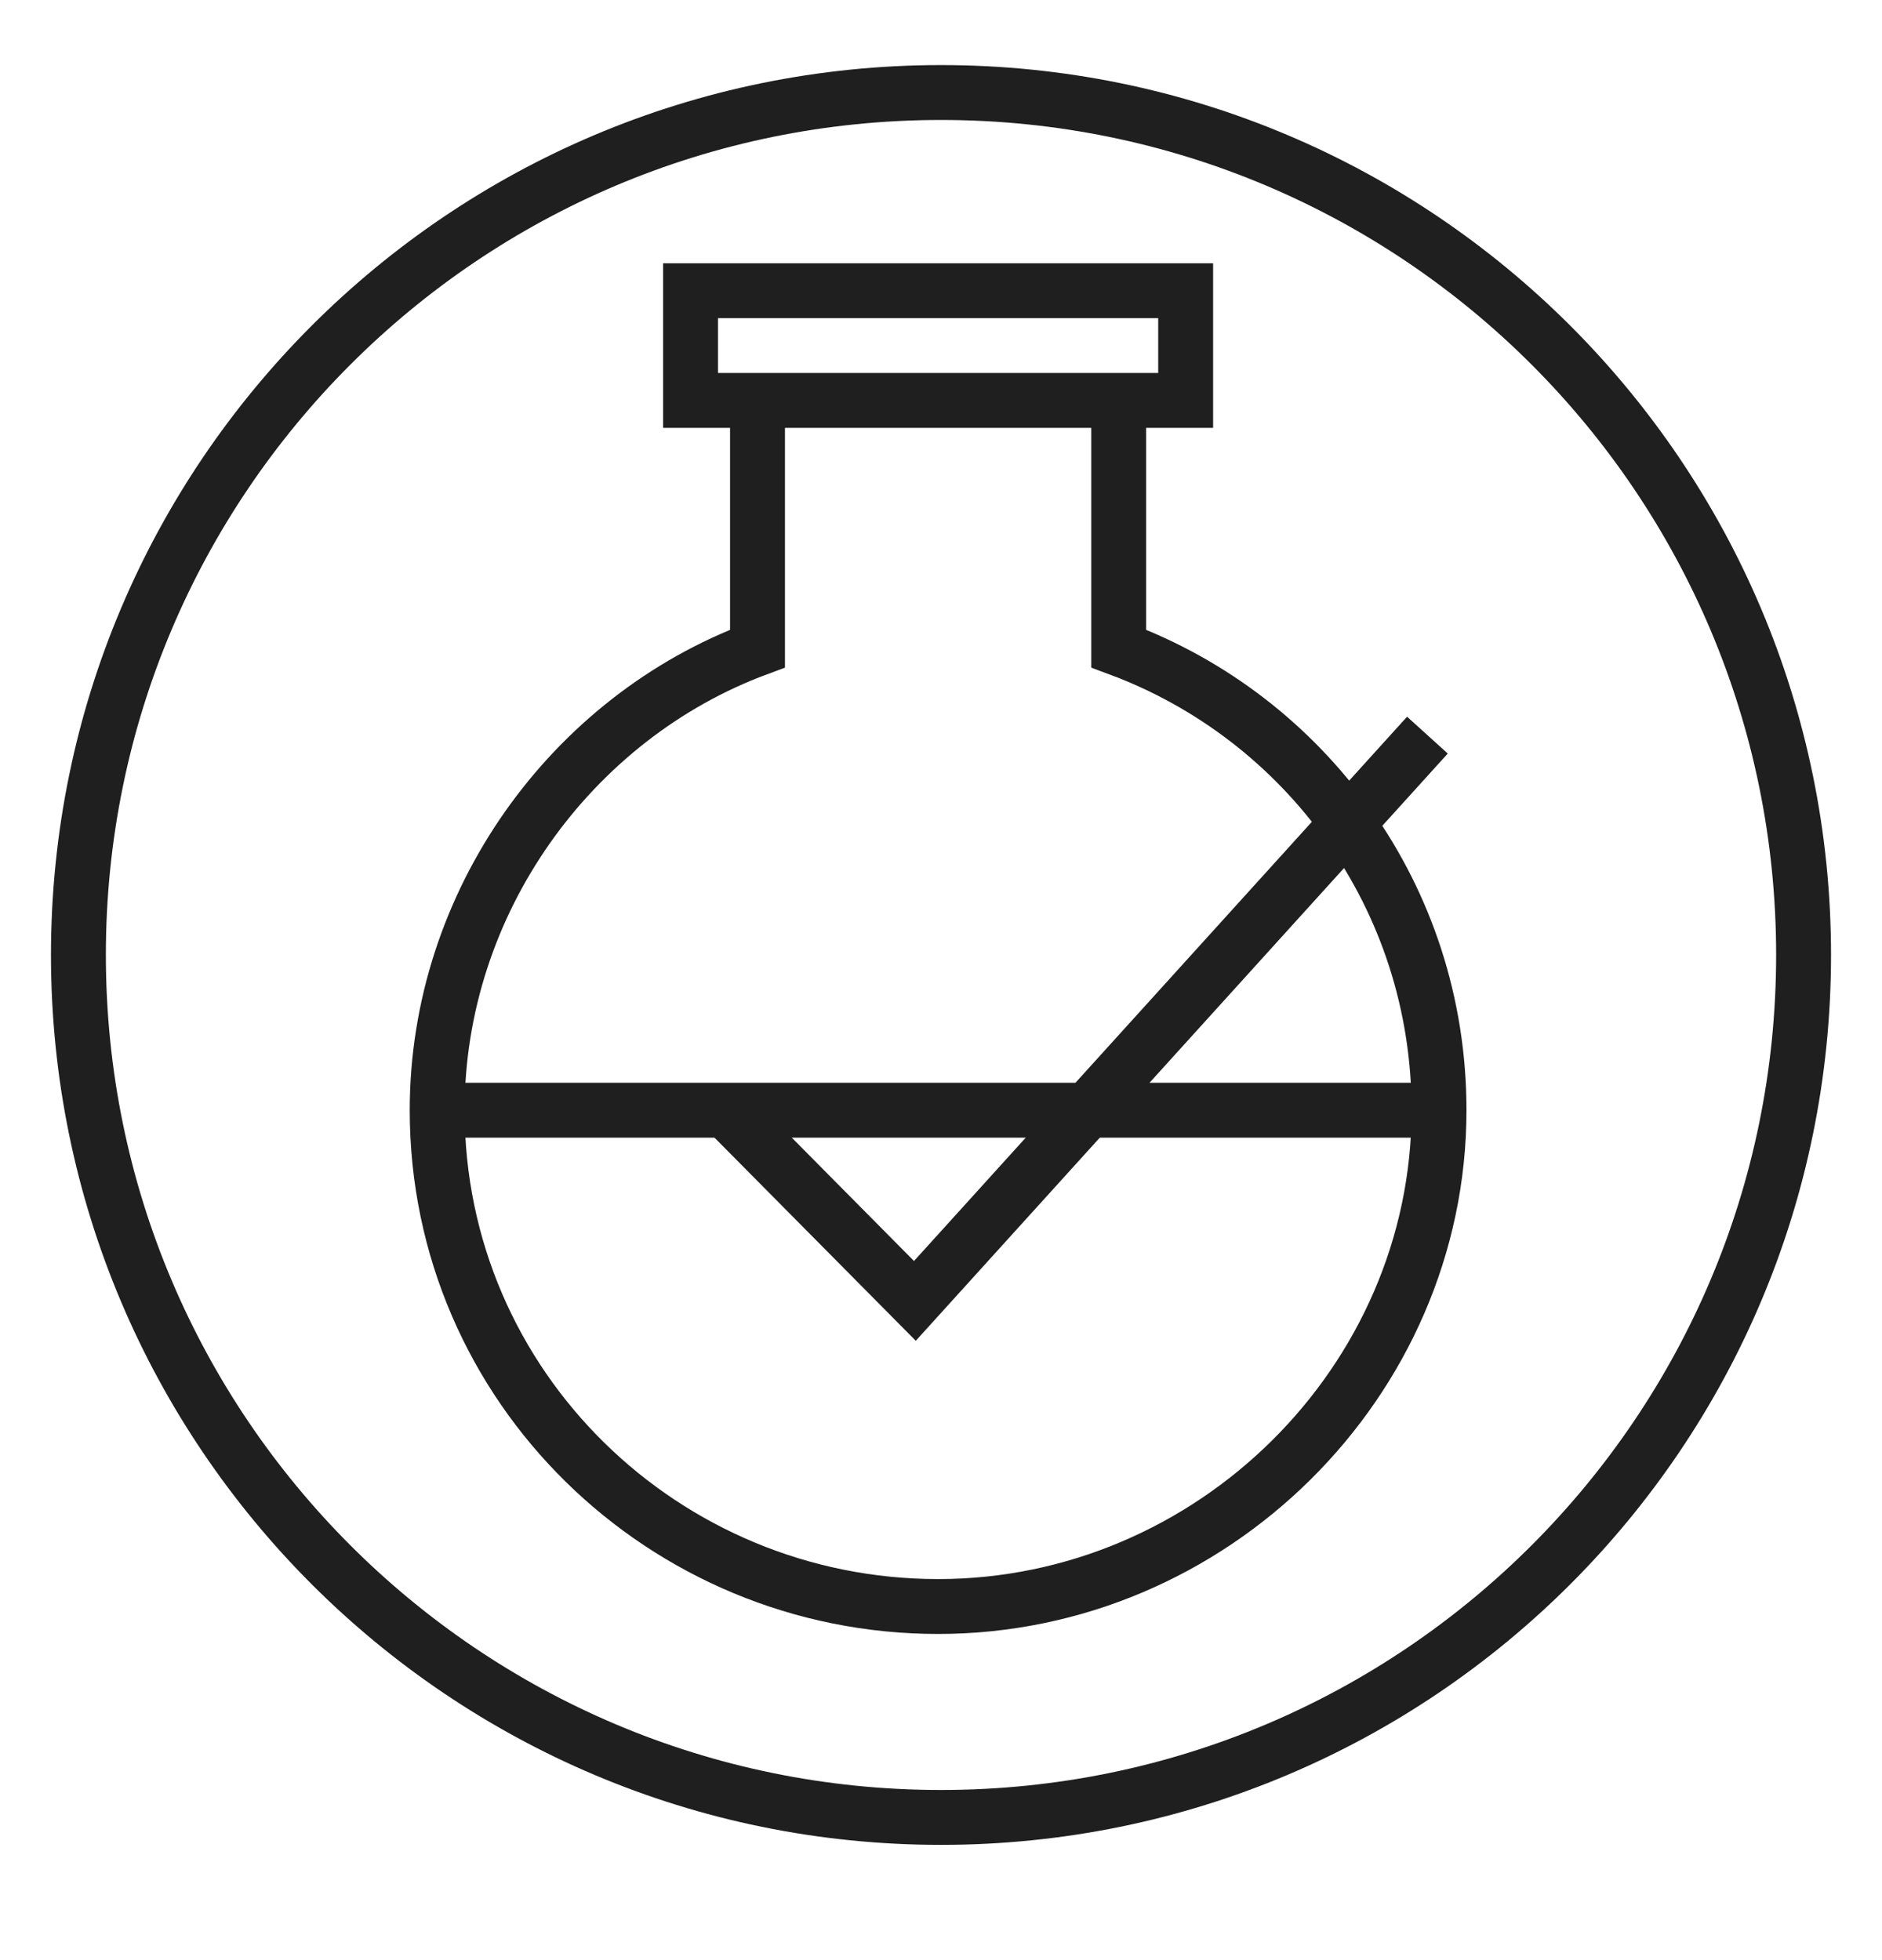
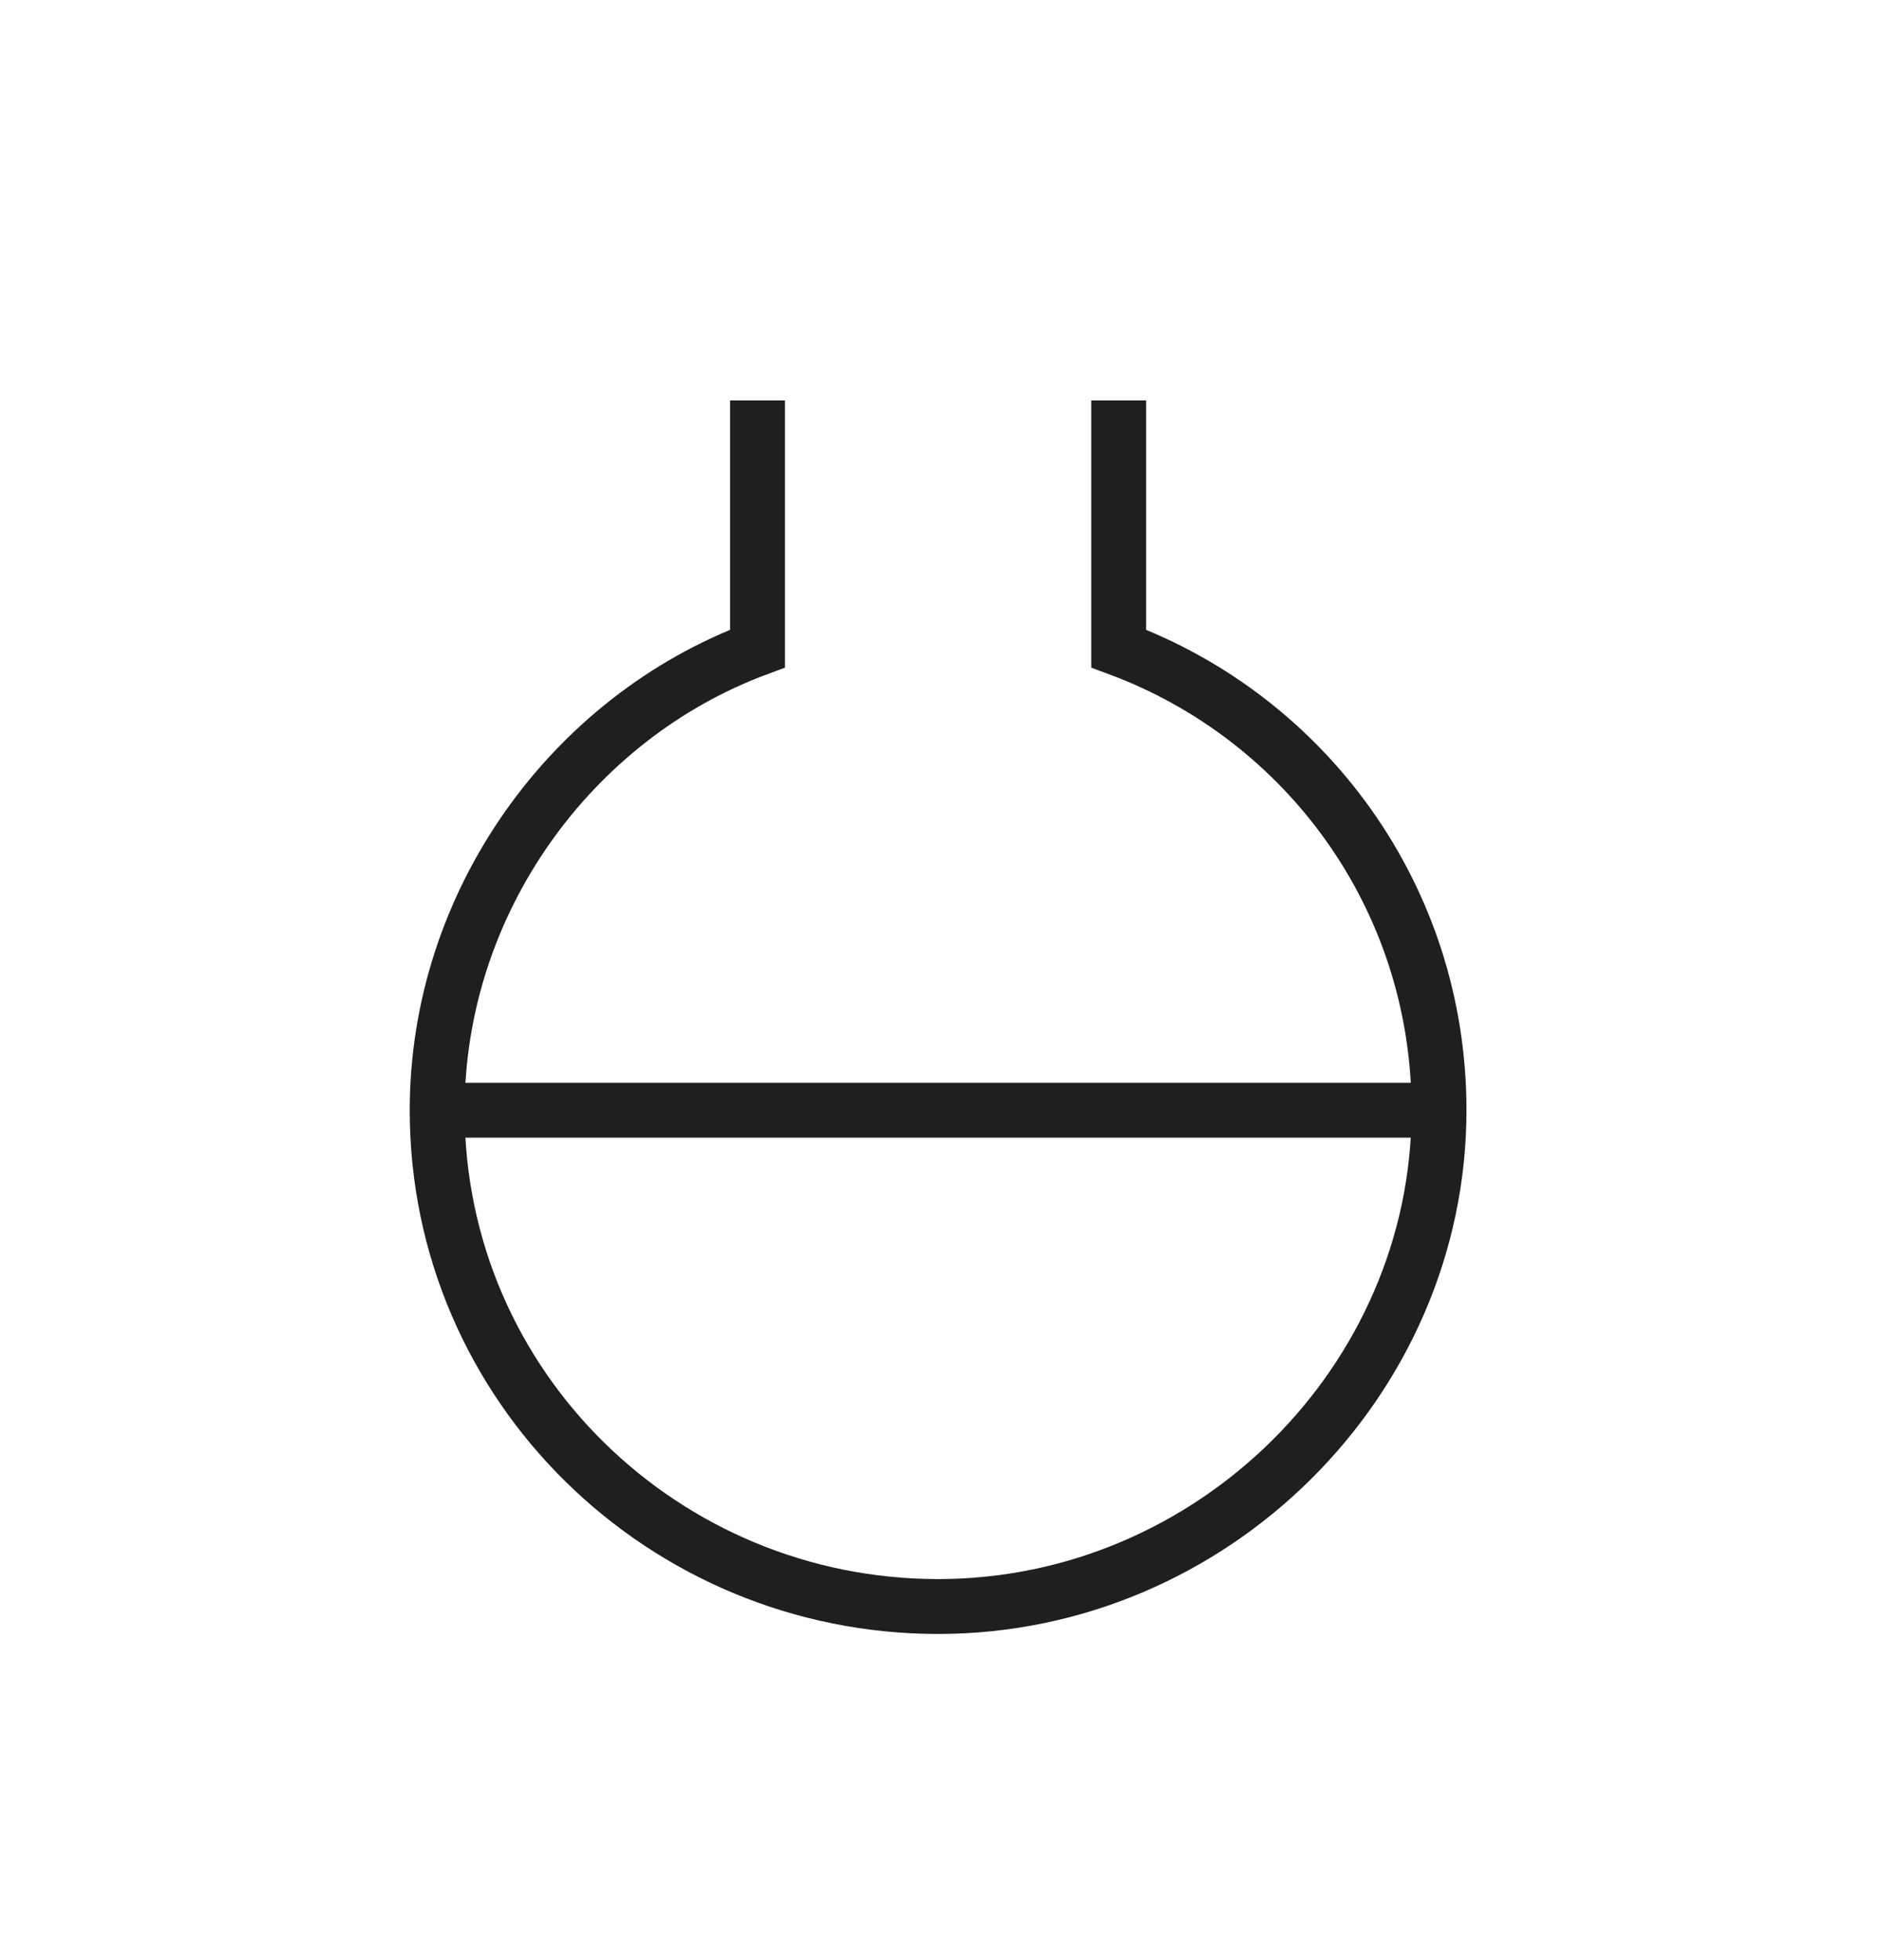
<svg xmlns="http://www.w3.org/2000/svg" fill="none" viewBox="0 0 24 25" height="25" width="24">
-   <path stroke-miterlimit="10" stroke-width="0.7" stroke="#1F1F1F" d="M12 23.18C18.075 23.18 23 18.255 23 12.18C23 6.105 18.075 1.18 12 1.18C5.925 1.18 1 6.105 1 12.18C1 18.255 5.925 23.18 12 23.18Z" />
  <path stroke-miterlimit="10" stroke-width="0.7" stroke="#1F1F1F" d="M9.66 5.107V8.272C7.283 9.155 5.575 11.511 5.575 14.16C5.575 17.693 8.472 20.49 11.963 20.49C15.454 20.49 18.351 17.62 18.351 14.16C18.351 11.437 16.643 9.155 14.266 8.272V5.107" />
-   <path stroke-miterlimit="10" stroke-width="0.7" stroke="#1F1F1F" d="M15.12 3.708H8.806V5.107H15.12V3.708Z" />
  <path stroke-miterlimit="10" stroke-width="0.7" stroke="#1F1F1F" d="M18.425 14.16H5.575" />
-   <path stroke-miterlimit="10" stroke-width="0.7" stroke="#1F1F1F" d="M9.197 14.099L11.667 16.592L18.203 9.376" />
</svg>